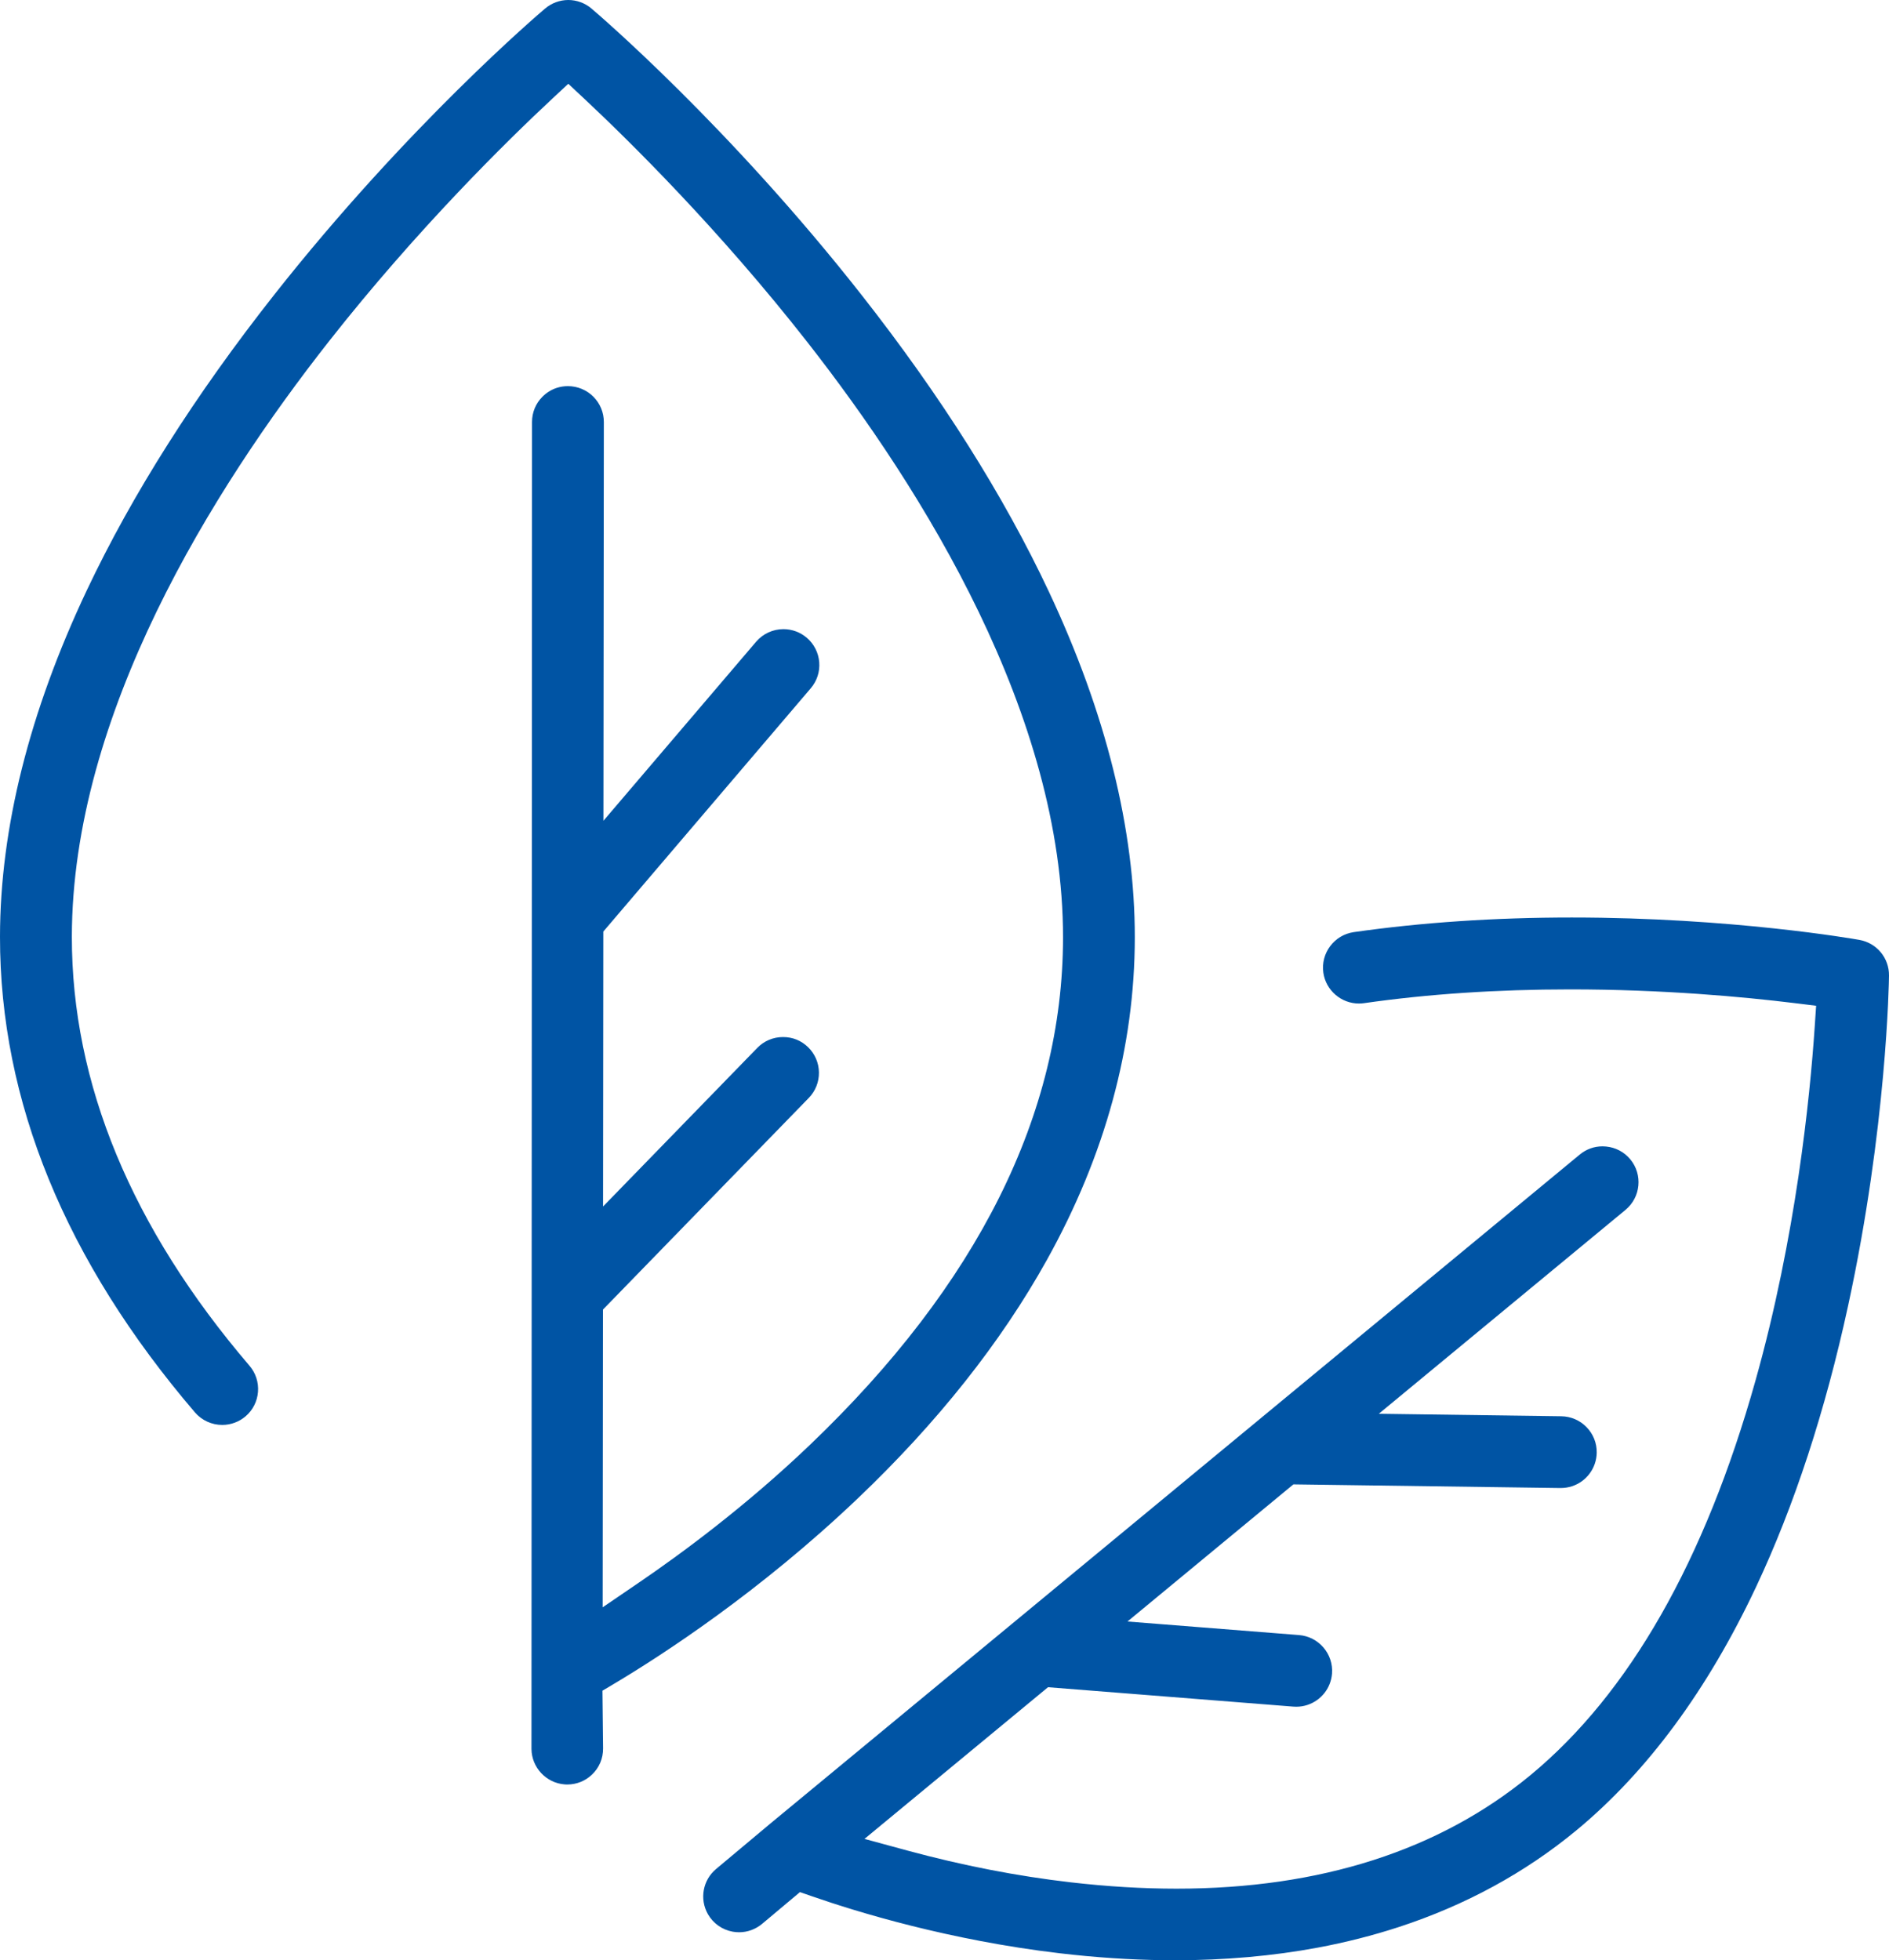
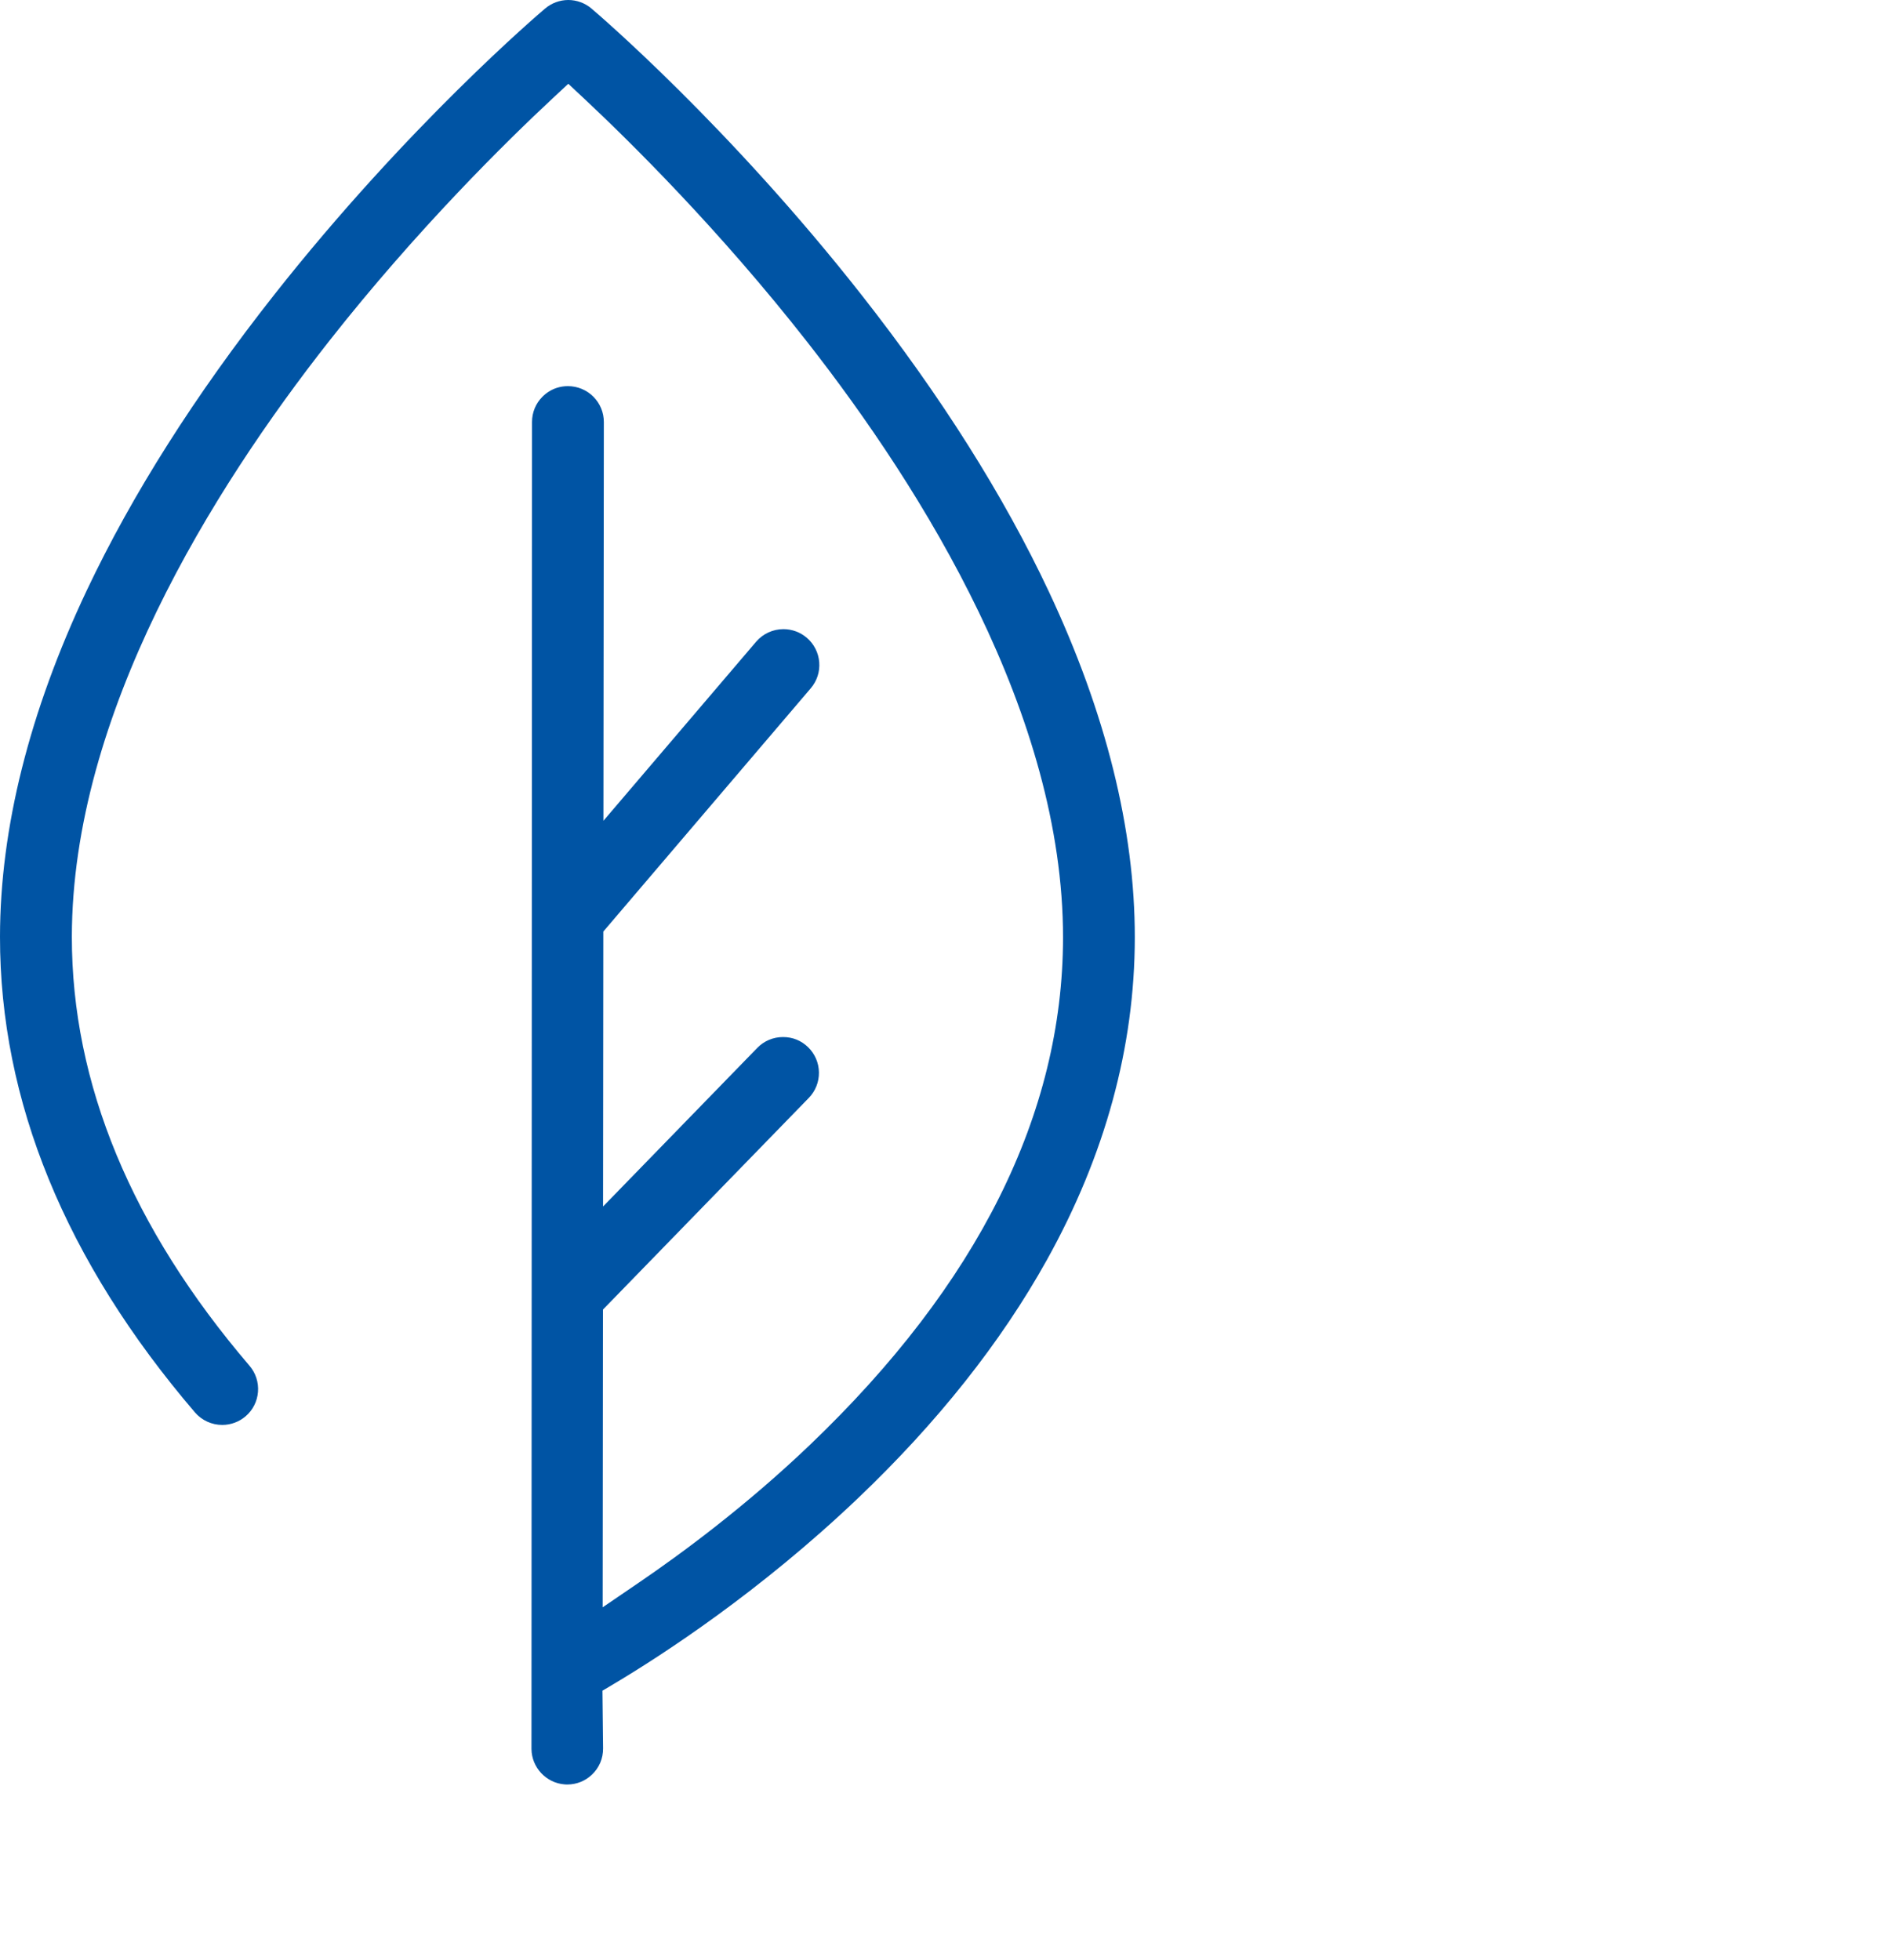
<svg xmlns="http://www.w3.org/2000/svg" width="106" height="110" viewBox="0 0 106 110" fill="none">
  <g clip-path="url(#clip0_531_2556)">
    <path d="M31.812 100.138C31.772 100.138 31.73 100.136 31.689 100.132C30.651 100.056 29.833 99.184 29.824 98.145L29.854 23.678C29.854 23.14 30.064 22.635 30.445 22.256C30.669 22.033 30.943 21.864 31.239 21.767C31.441 21.701 31.653 21.668 31.87 21.668C32.409 21.671 32.917 21.881 33.295 22.259C33.675 22.64 33.884 23.146 33.884 23.684L33.861 46.058L42.428 36.012C42.811 35.563 43.37 35.305 43.964 35.305C44.443 35.305 44.905 35.475 45.268 35.785C45.678 36.134 45.927 36.621 45.97 37.157C46.013 37.694 45.844 38.214 45.495 38.623L33.855 52.274L33.84 67.703L42.494 58.803C42.876 58.41 43.39 58.194 43.94 58.194C44.49 58.194 44.966 58.396 45.344 58.762C45.729 59.137 45.947 59.64 45.954 60.177C45.962 60.715 45.759 61.224 45.385 61.61L33.835 73.487L33.819 90.194L35.854 88.806C38.253 87.172 41.864 84.506 45.446 81.082C54.862 72.081 59.641 62.506 59.651 52.62C59.663 40.153 51.84 27.544 45.275 19.161C40.347 12.87 35.328 7.921 32.776 5.531L31.889 4.701L31 5.53C28.442 7.914 23.415 12.852 18.474 19.134C11.893 27.504 4.044 40.098 4.032 52.564C4.025 60.797 7.379 68.896 14.001 76.64C14.349 77.047 14.518 77.568 14.477 78.105C14.435 78.642 14.187 79.13 13.778 79.479C13.415 79.789 12.95 79.96 12.472 79.96C11.88 79.96 11.321 79.703 10.938 79.256C3.67 70.761 -0.009 61.78 1.75517e-05 52.561C0.006 46.488 1.645 39.949 4.871 33.125C7.415 27.746 10.95 22.17 15.378 16.552C22.879 7.035 30.277 0.743 30.588 0.479C30.953 0.17 31.416 0 31.89 0C32.364 0 32.828 0.171 33.194 0.482C33.505 0.746 40.89 7.051 48.372 16.584C52.789 22.211 56.314 27.794 58.847 33.179C62.059 40.01 63.686 46.551 63.679 52.624C63.673 58.744 62.015 64.824 58.749 70.695C56.172 75.329 52.594 79.84 48.112 84.104C42.631 89.321 37.199 92.852 34.448 94.492L33.806 94.874L33.841 98.107C33.847 98.675 33.623 99.203 33.208 99.592C32.835 99.943 32.351 100.136 31.843 100.137H31.812V100.138Z" fill="#0054A4" />
-     <path d="M65.912 110C65.723 110 65.532 109.999 65.342 109.996C63.437 109.975 61.455 109.843 59.45 109.606C53.258 108.874 48.107 107.295 45.587 106.418L44.889 106.176L42.764 107.959C42.401 108.262 41.944 108.429 41.475 108.429C41.355 108.429 41.233 108.418 41.115 108.397C40.525 108.29 40.017 107.931 39.722 107.41C39.244 106.567 39.437 105.503 40.18 104.881L43.239 102.319L88.646 64.789C89.011 64.487 89.454 64.327 89.924 64.327C89.99 64.327 90.055 64.33 90.121 64.337C90.658 64.388 91.142 64.643 91.484 65.057C92.191 65.912 92.071 67.184 91.215 67.891L77.371 79.334L87.612 79.474C88.149 79.482 88.652 79.698 89.028 80.084C89.404 80.47 89.607 80.978 89.599 81.515C89.587 82.375 89.03 83.134 88.212 83.401C88.012 83.467 87.792 83.501 87.562 83.501L72.578 83.296L63.268 90.991L72.895 91.752C74.002 91.84 74.832 92.812 74.745 93.918C74.68 94.731 74.137 95.419 73.362 95.674C73.162 95.74 72.953 95.773 72.74 95.773C72.686 95.773 72.63 95.771 72.576 95.767L58.809 94.678L48.51 103.19L50.932 103.848C54.009 104.682 57.085 105.281 60.076 105.626C62.123 105.863 64.122 105.983 66.017 105.983C74.085 105.983 80.769 103.838 85.884 99.61C91.42 95.034 95.669 87.584 98.51 77.465C100.779 69.387 101.562 61.593 101.828 57.666L101.911 56.438L100.689 56.288C97.826 55.937 93.321 55.52 88.118 55.52C84.023 55.52 80.128 55.779 76.539 56.293C76.445 56.306 76.349 56.313 76.254 56.313C75.257 56.313 74.4 55.571 74.259 54.585C74.102 53.486 74.869 52.464 75.969 52.306C79.778 51.762 83.892 51.486 88.197 51.486C97.176 51.486 104.051 52.691 104.34 52.743C105.313 52.916 106.012 53.76 106 54.749C105.996 55.092 105.874 63.282 103.703 73.281C102.422 79.184 100.687 84.485 98.547 89.037C95.825 94.825 92.429 99.427 88.453 102.714C85.578 105.09 82.232 106.913 78.507 108.131C77.052 108.607 75.519 108.997 73.948 109.291C71.425 109.762 68.722 110.001 65.912 110.001V110Z" fill="#0054A4" />
  </g>
  <defs>
    <clipPath id="clip0_531_2556">
      <rect width="106" height="110" fill="white" />
    </clipPath>
  </defs>
</svg>